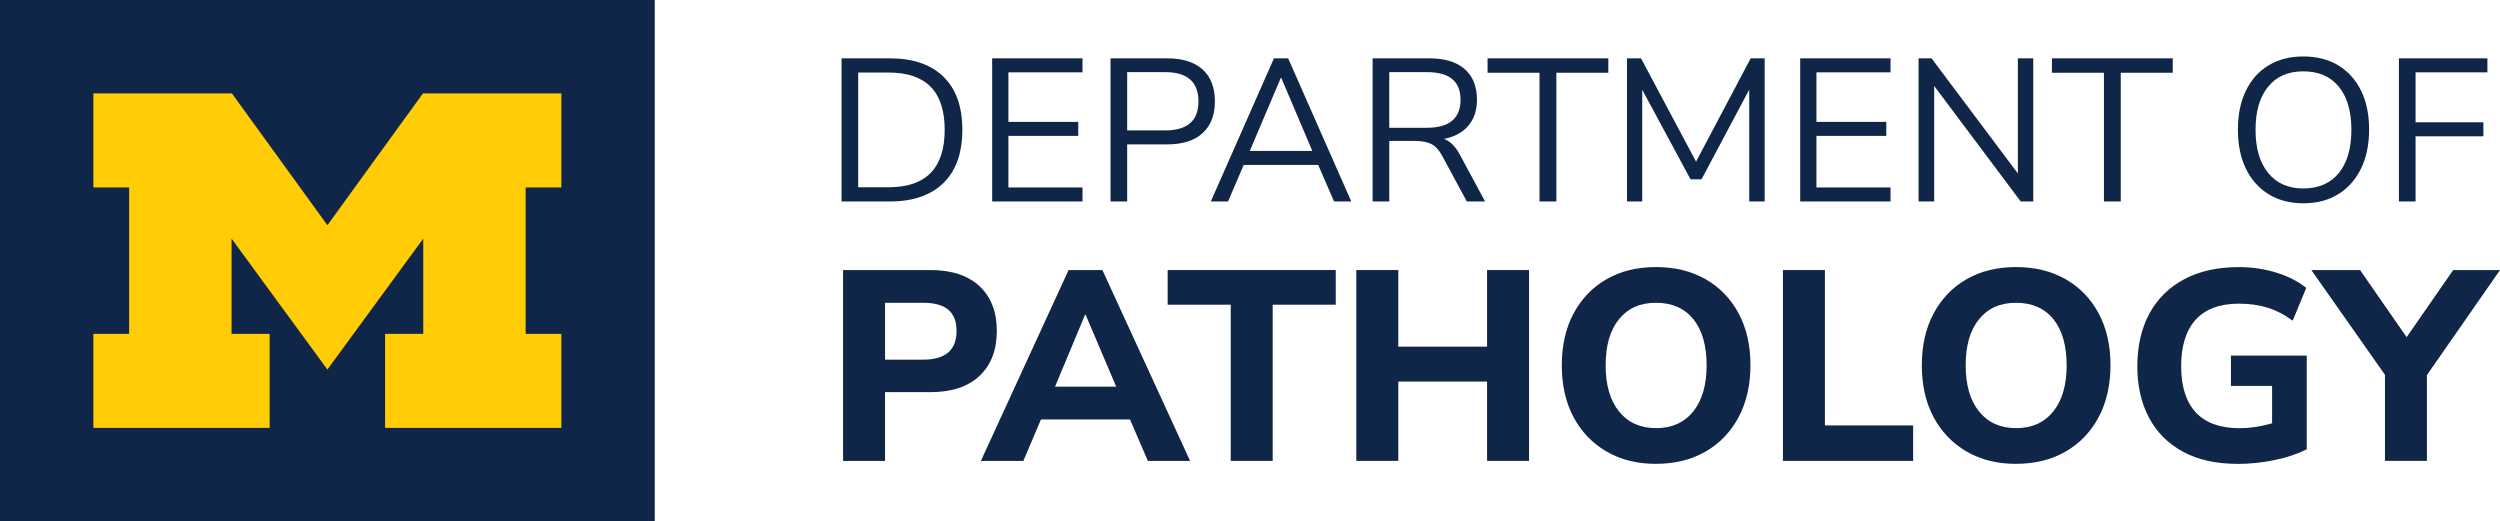
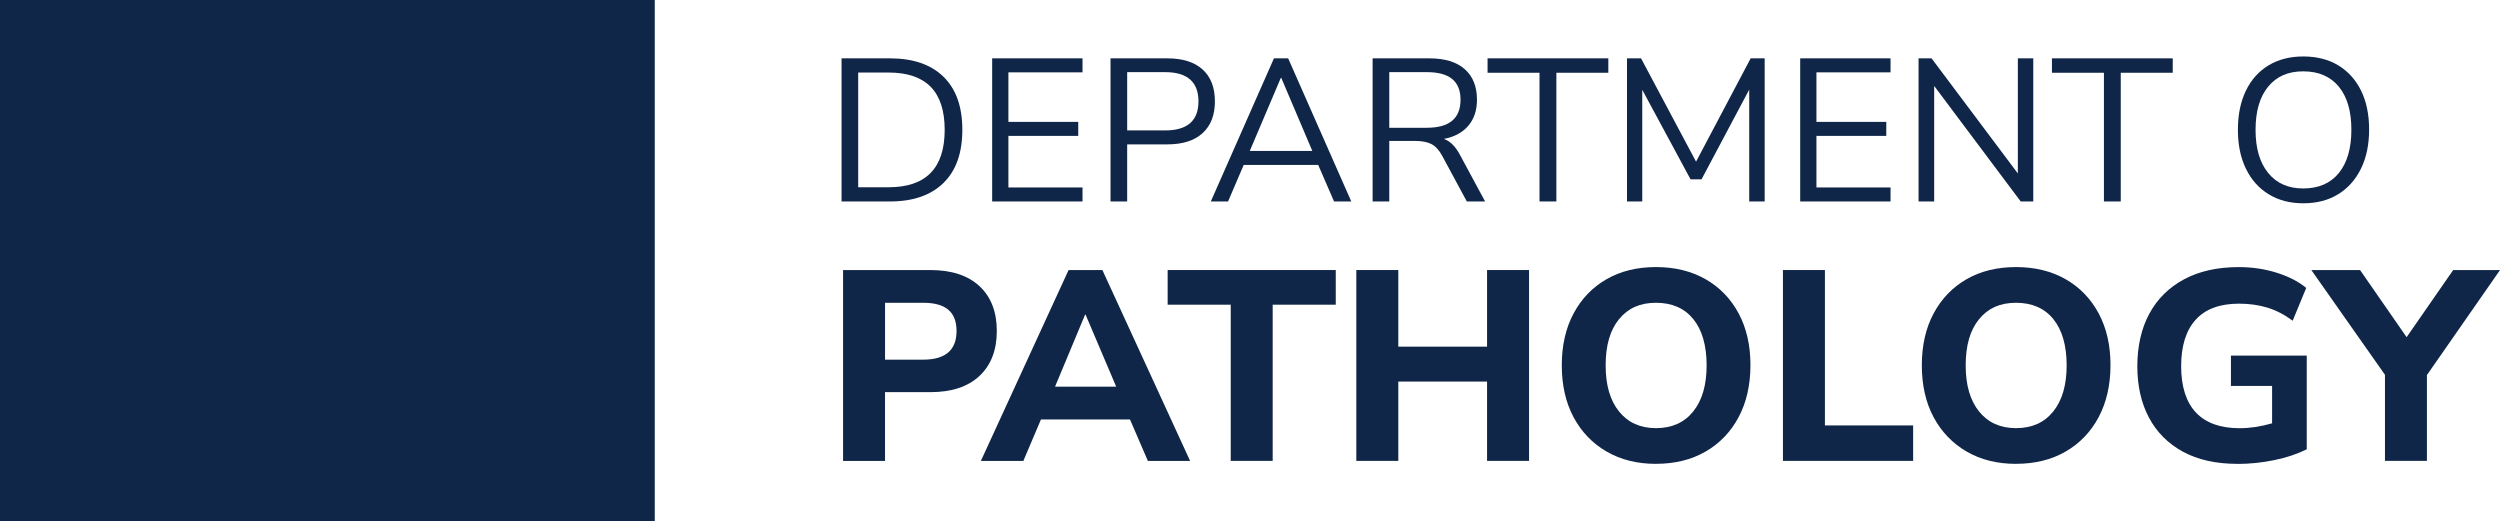
<svg xmlns="http://www.w3.org/2000/svg" id="Layer_1" viewBox="0 0 849.78 177.18">
  <defs>
    <style>.cls-1{fill:none;}.cls-2{fill:#ffcc06;}.cls-3{clip-path:url(#clippath-1);}.cls-4{fill:#102648;}.cls-5{clip-path:url(#clippath);}</style>
    <clipPath id="clippath">
      <rect class="cls-1" y="0" width="849.78" height="177.18" />
    </clipPath>
    <clipPath id="clippath-1">
      <rect class="cls-1" y="0" width="849.78" height="177.18" />
    </clipPath>
  </defs>
  <g id="Path_Logo_-_Med">
    <g class="cls-5">
      <g class="cls-3">
        <path class="cls-4" d="M286.05,68.48V19.83h16.42c7.87,0,13.94,2.08,18.22,6.24,4.28,4.17,6.42,10.18,6.42,18.05s-2.14,13.89-6.42,18.08c-4.28,4.18-10.35,6.28-18.22,6.28h-16.42ZM291.71,63.65h10.35c12.7,0,19.05-6.51,19.05-19.53s-6.35-19.46-19.05-19.46h-10.35v38.99Z" />
        <polygon class="cls-4" points="337.25 68.48 337.25 19.83 367.96 19.83 367.96 24.59 342.77 24.59 342.77 41.43 366.51 41.43 366.51 46.19 342.77 46.19 342.77 63.72 367.96 63.72 367.96 68.48 337.25 68.48" />
        <path class="cls-4" d="M377.48,68.48V19.83h19.26c5.24,0,9.26,1.26,12.04,3.79,2.79,2.53,4.18,6.14,4.18,10.83s-1.39,8.25-4.18,10.8c-2.78,2.55-6.79,3.83-12.04,3.83h-13.6v19.39h-5.66ZM383.14,44.33h12.91c7.54,0,11.32-3.29,11.32-9.87s-3.77-9.94-11.32-9.94h-12.91v19.81Z" />
        <path class="cls-4" d="M411.57,68.48l21.46-48.65h4.83l21.46,48.65h-5.86l-5.39-12.42h-25.32l-5.32,12.42h-5.86ZM435.38,26.45l-10.56,24.85h21.25l-10.56-24.85h-.14Z" />
        <path class="cls-4" d="M466.57,68.48V19.83h19.26c5.24,0,9.26,1.22,12.04,3.66,2.78,2.44,4.17,5.92,4.17,10.42,0,3.58-.98,6.53-2.94,8.83-1.95,2.3-4.72,3.79-8.31,4.48,2.11.73,3.93,2.53,5.45,5.39l8.56,15.87h-6.21l-8.42-15.6c-1.06-1.93-2.28-3.24-3.66-3.93s-3.2-1.04-5.45-1.04h-8.83v20.57h-5.66ZM472.23,43.43h12.76c7.64,0,11.46-3.17,11.46-9.52s-3.82-9.39-11.46-9.39h-12.76v18.91Z" />
        <polygon class="cls-4" points="523.3 68.48 523.3 24.73 505.64 24.73 505.64 19.83 546.69 19.83 546.69 24.73 529.03 24.73 529.03 68.48 523.3 68.48" />
        <polygon class="cls-4" points="553.04 68.48 553.04 19.83 557.81 19.83 576.51 54.95 595.07 19.83 599.83 19.83 599.83 68.48 594.58 68.48 594.58 30.46 578.37 60.96 574.64 60.96 558.22 30.52 558.22 68.48 553.04 68.48" />
        <polygon class="cls-4" points="611.91 68.48 611.91 19.83 642.62 19.83 642.62 24.59 617.43 24.59 617.43 41.43 641.17 41.43 641.17 46.19 617.43 46.19 617.43 63.72 642.62 63.72 642.62 68.48 611.91 68.48" />
        <polygon class="cls-4" points="652.14 68.48 652.14 19.83 656.56 19.83 685.89 58.96 685.89 19.83 691.13 19.83 691.13 68.48 686.86 68.48 657.45 29.21 657.45 68.48 652.14 68.48" />
        <polygon class="cls-4" points="715.15 68.48 715.15 24.73 697.48 24.73 697.48 19.83 738.54 19.83 738.54 24.73 720.87 24.73 720.87 68.48 715.15 68.48" />
        <path class="cls-4" d="M782.91,69.1c-4.51,0-8.43-1.02-11.76-3.07-3.34-2.05-5.92-4.94-7.73-8.67-1.82-3.73-2.73-8.14-2.73-13.25s.9-9.52,2.7-13.25c1.8-3.73,4.36-6.61,7.7-8.63,3.33-2.02,7.28-3.04,11.83-3.04s8.57,1.02,11.91,3.04c3.33,2.02,5.91,4.89,7.73,8.59,1.82,3.7,2.73,8.11,2.73,13.22s-.92,9.54-2.76,13.29c-1.85,3.75-4.43,6.65-7.77,8.7-3.33,2.05-7.27,3.07-11.83,3.07M782.91,64.06c5.2,0,9.23-1.75,12.08-5.24,2.85-3.5,4.27-8.4,4.27-14.7s-1.42-11.19-4.27-14.66c-2.86-3.47-6.88-5.21-12.08-5.21s-9.09,1.74-11.94,5.21c-2.86,3.48-4.28,8.36-4.28,14.66s1.42,11.14,4.28,14.66c2.85,3.52,6.83,5.28,11.94,5.28" />
-         <polygon class="cls-4" points="815.42 68.48 815.42 19.83 845.5 19.83 845.5 24.59 821.08 24.59 821.08 41.57 844.13 41.57 844.13 46.33 821.08 46.33 821.08 68.48 815.42 68.48" />
        <path class="cls-4" d="M286.57,156.66v-64.87h29.63c7.23,0,12.82,1.83,16.74,5.48,3.92,3.65,5.89,8.73,5.89,15.23s-1.97,11.6-5.89,15.28c-3.92,3.68-9.51,5.52-16.74,5.52h-15.37v23.37h-14.26ZM300.84,122.25h12.98c7.54,0,11.32-3.25,11.32-9.76s-3.77-9.57-11.32-9.57h-12.98v19.32Z" />
        <path class="cls-4" d="M333.41,156.67l29.81-64.87h11.5l29.81,64.87h-14.35l-6.08-14.08h-30.27l-5.98,14.08h-14.45ZM368.83,106.97l-10.21,24.47h20.79l-10.4-24.47h-.18Z" />
        <polygon class="cls-4" points="418.34 156.66 418.34 103.57 396.9 103.57 396.9 91.79 454.04 91.79 454.04 103.57 432.6 103.57 432.6 156.66 418.34 156.66" />
        <polygon class="cls-4" points="461.03 156.66 461.03 91.79 475.3 91.79 475.3 117.83 505.47 117.83 505.47 91.79 519.74 91.79 519.74 156.66 505.47 156.66 505.47 129.7 475.3 129.7 475.3 156.66 461.03 156.66" />
        <path class="cls-4" d="M562.89,157.67c-6.38,0-11.98-1.39-16.79-4.18-4.82-2.8-8.56-6.69-11.23-11.69-2.67-5-4-10.87-4-17.62s1.33-12.62,4-17.62c2.67-5,6.4-8.89,11.18-11.64,4.79-2.76,10.4-4.14,16.84-4.14s12.07,1.39,16.88,4.14c4.82,2.76,8.56,6.64,11.23,11.64,2.67,5,4,10.84,4,17.53s-1.33,12.63-4,17.66c-2.67,5.03-6.41,8.94-11.23,11.73-4.82,2.79-10.45,4.18-16.88,4.18M562.89,145.53c5.39,0,9.61-1.89,12.65-5.66,3.04-3.77,4.56-9,4.56-15.69s-1.51-11.98-4.51-15.69c-3.01-3.71-7.23-5.57-12.7-5.57s-9.52,1.86-12.56,5.57c-3.04,3.71-4.55,8.94-4.55,15.69s1.52,11.92,4.55,15.69c3.04,3.77,7.22,5.66,12.56,5.66" />
        <polygon class="cls-4" points="606.04 156.66 606.04 91.79 620.31 91.79 620.31 144.61 650.3 144.61 650.3 156.66 606.04 156.66" />
        <path class="cls-4" d="M685.27,157.67c-6.38,0-11.98-1.39-16.79-4.18-4.81-2.8-8.55-6.69-11.23-11.69-2.67-5-4-10.87-4-17.62s1.33-12.62,4-17.62c2.67-5,6.4-8.89,11.18-11.64,4.79-2.76,10.4-4.14,16.84-4.14s12.07,1.39,16.88,4.14c4.82,2.76,8.56,6.64,11.23,11.64,2.67,5,4,10.84,4,17.53s-1.33,12.63-4,17.66c-2.67,5.03-6.41,8.94-11.23,11.73-4.82,2.79-10.45,4.18-16.88,4.18M685.27,145.53c5.4,0,9.62-1.89,12.65-5.66,3.04-3.77,4.56-9,4.56-15.69s-1.51-11.98-4.51-15.69c-3.01-3.71-7.24-5.57-12.7-5.57s-9.52,1.86-12.56,5.57c-3.04,3.71-4.55,8.94-4.55,15.69s1.52,11.92,4.55,15.69c3.04,3.77,7.23,5.66,12.56,5.66" />
        <path class="cls-4" d="M760.53,157.67c-7.3,0-13.48-1.38-18.54-4.14-5.06-2.76-8.91-6.62-11.54-11.59-2.64-4.97-3.95-10.79-3.95-17.48s1.36-12.82,4.09-17.85c2.73-5.03,6.67-8.92,11.82-11.68,5.15-2.76,11.35-4.14,18.59-4.14,4.54,0,8.85.64,12.93,1.93,4.08,1.29,7.4,3.01,9.98,5.15l-4.6,11.14c-2.82-2.08-5.7-3.57-8.65-4.46-2.94-.89-6.14-1.33-9.57-1.33-6.57,0-11.49,1.83-14.77,5.48-3.28,3.64-4.92,8.91-4.92,15.78s1.67,12.18,5.01,15.73c3.34,3.56,8.29,5.34,14.86,5.34,3.5,0,7.18-.55,11.04-1.66v-12.7h-13.99v-10.31h25.77v31.84c-3.2,1.6-6.88,2.83-11.04,3.68-4.17.86-8.34,1.29-12.51,1.29" />
        <polygon class="cls-4" points="810.68 156.66 810.68 127.4 785.65 91.79 802.21 91.79 818.04 114.61 833.87 91.79 849.79 91.79 824.94 127.49 824.94 156.66 810.68 156.66" />
        <rect class="cls-4" y="0" width="222.56" height="177.18" />
-         <polygon class="cls-2" points="111.28 125.61 78.71 81.11 78.71 113.49 91.66 113.49 91.66 145.44 31.74 145.44 31.74 113.49 43.89 113.49 43.89 63.72 31.74 63.72 31.74 31.74 78.82 31.74 111.29 76.55 143.77 31.74 190.81 31.74 190.81 63.72 178.68 63.72 178.68 113.49 190.81 113.49 190.81 145.44 130.9 145.44 130.9 113.49 143.87 113.49 143.87 81.11 111.28 125.61" />
      </g>
    </g>
  </g>
</svg>